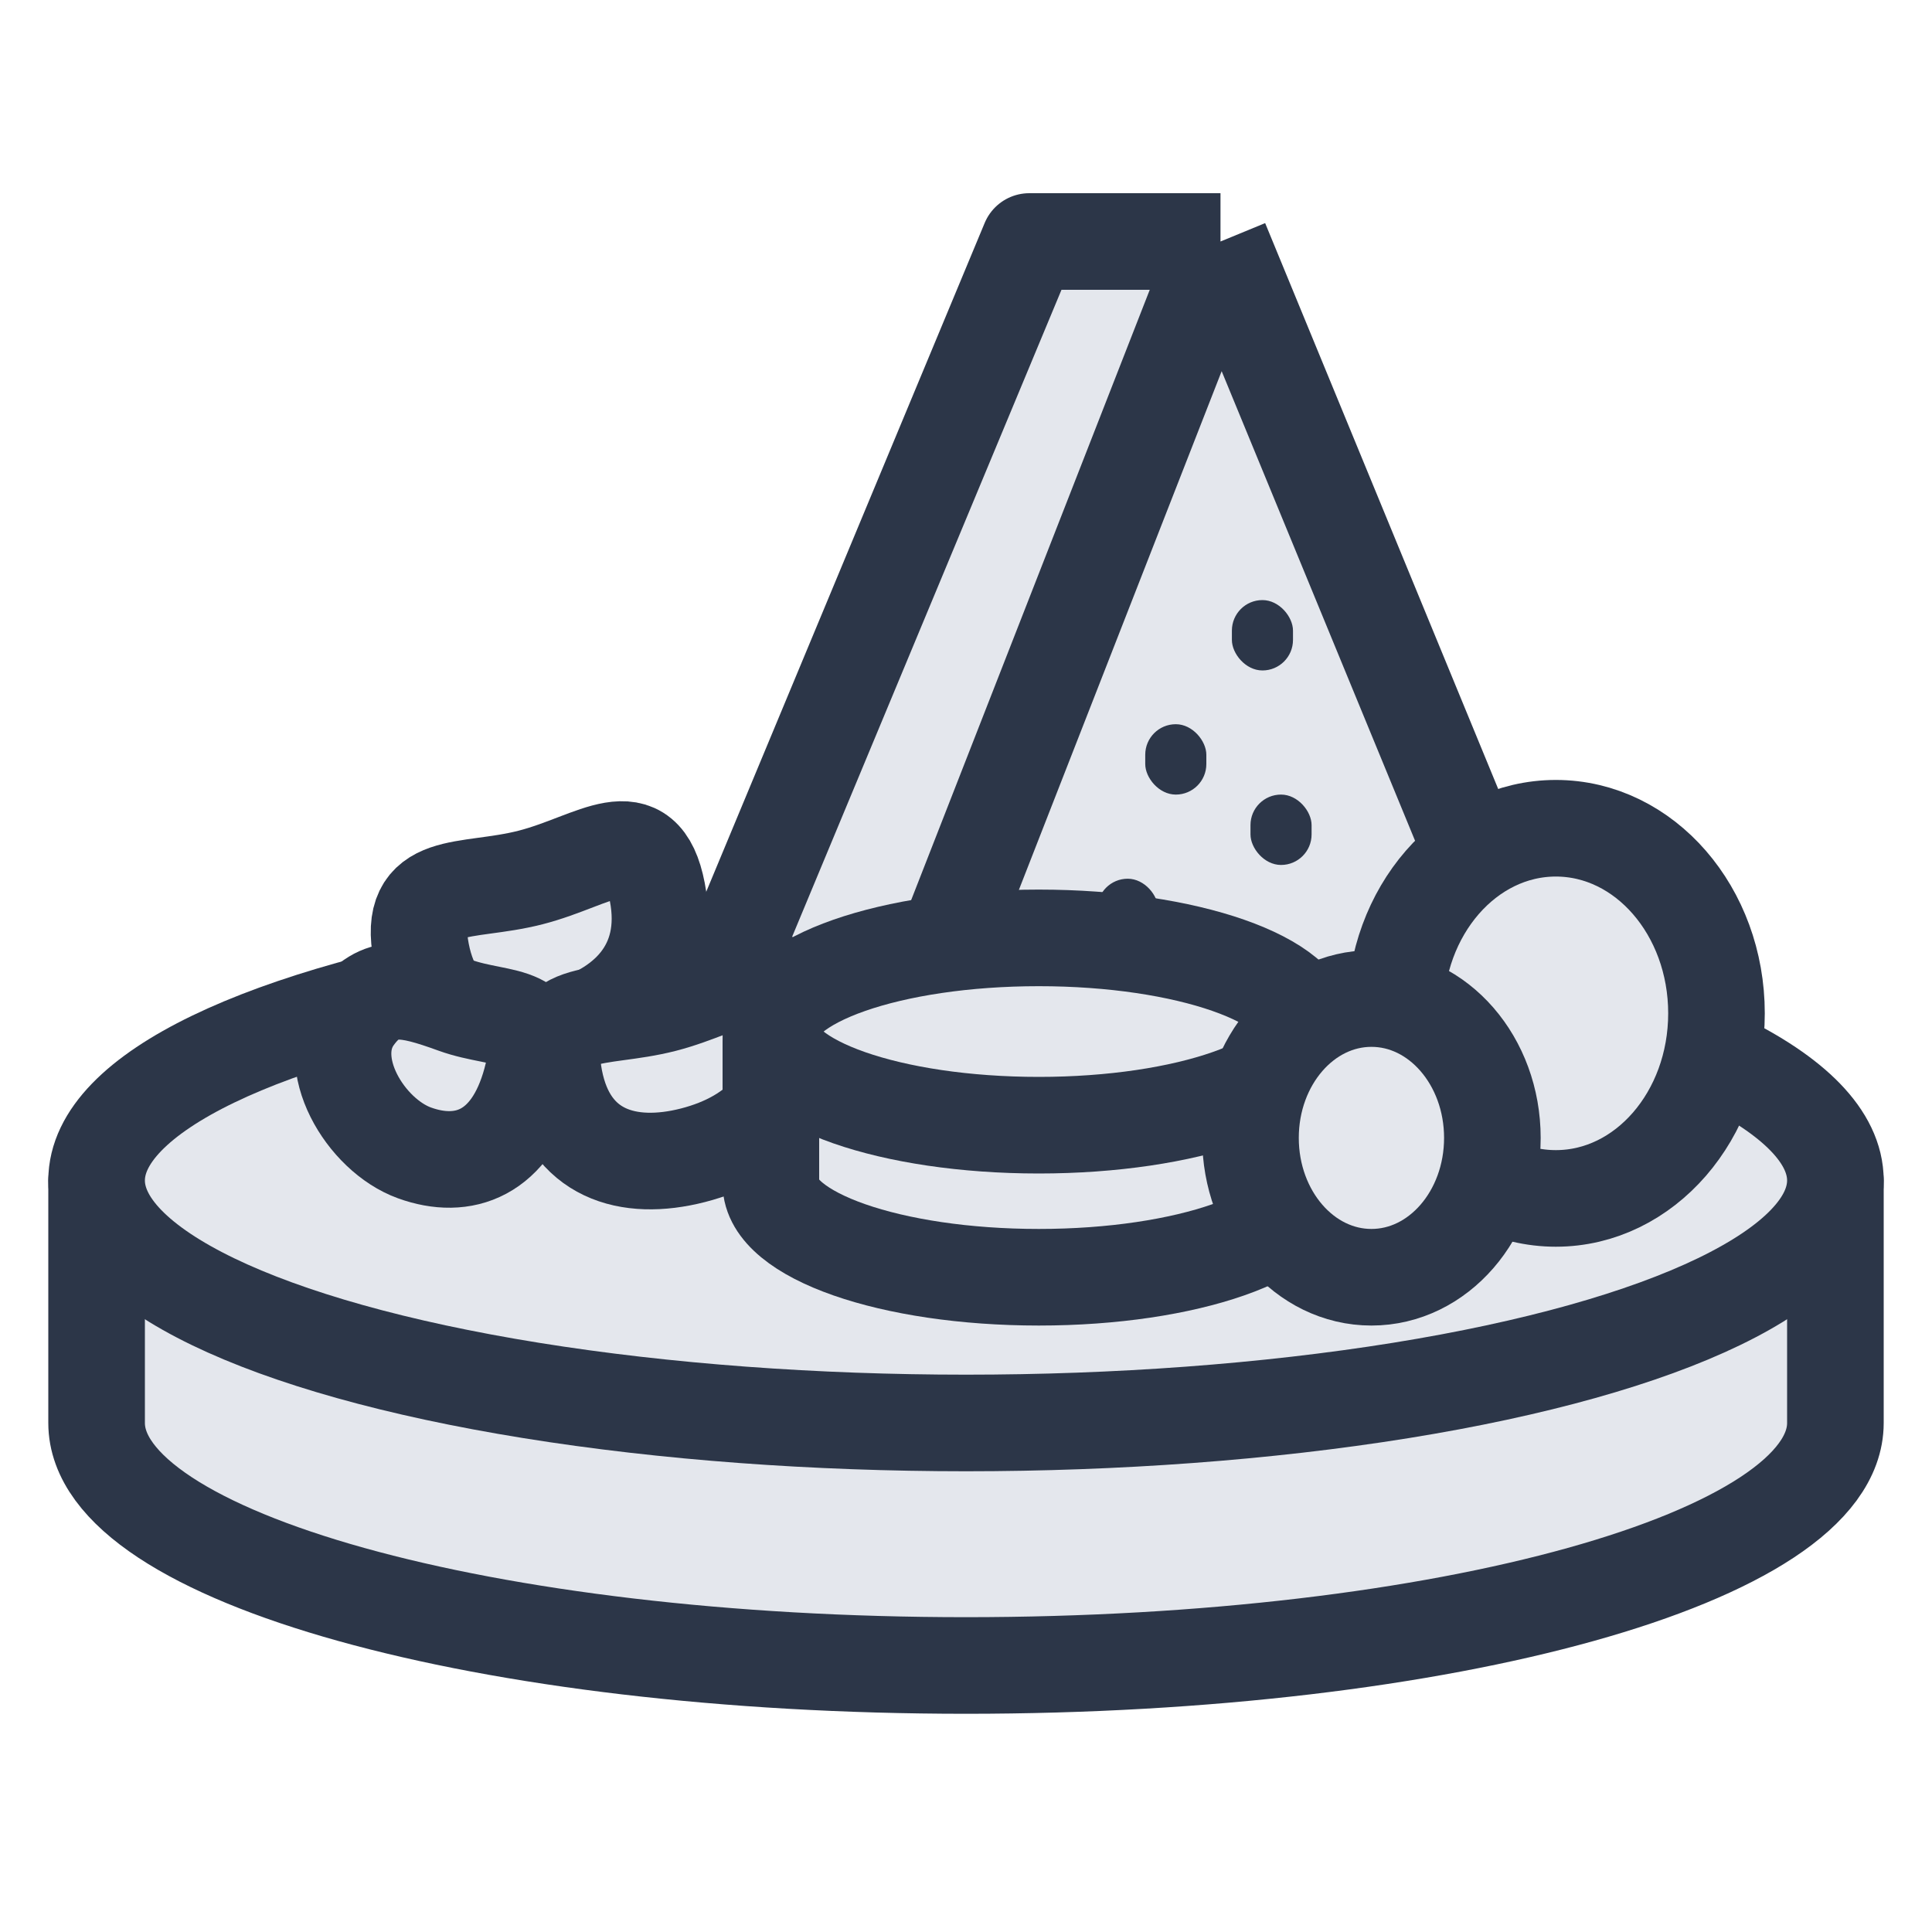
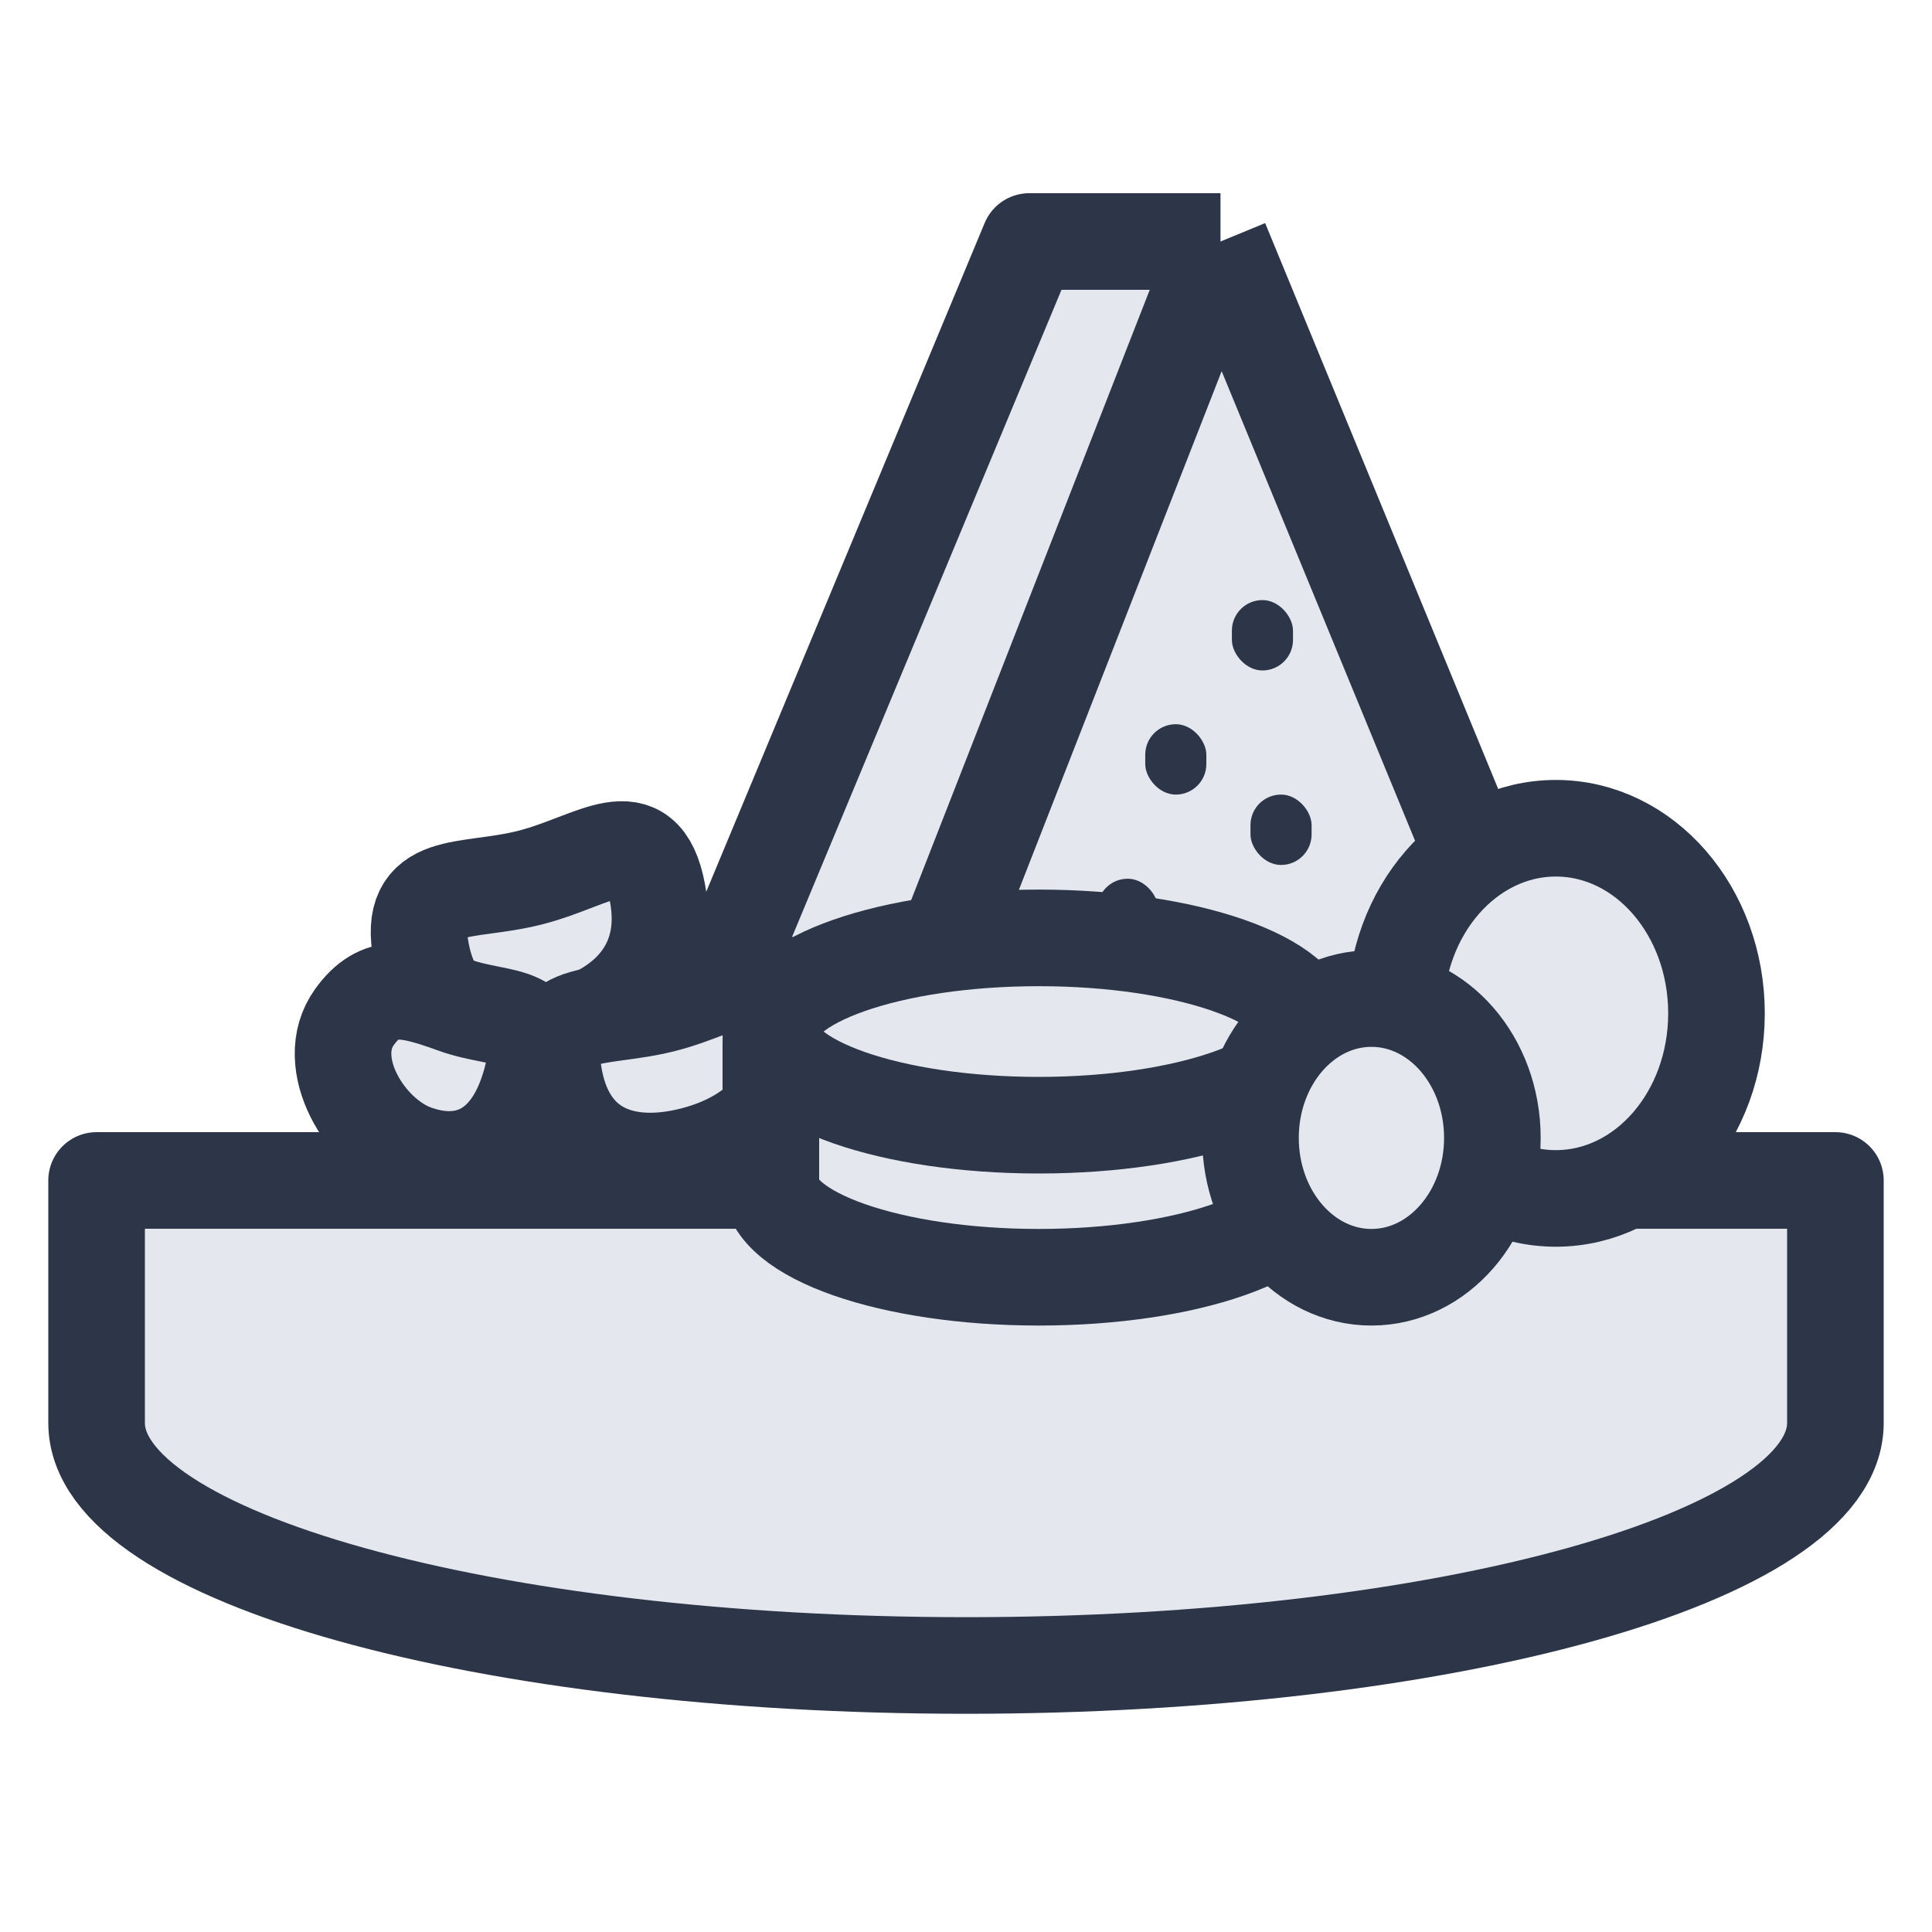
<svg xmlns="http://www.w3.org/2000/svg" width="40" height="40" viewBox="0 0 40 40" fill="none">
  <path d="M38 29.461C38 32.234 29.941 34.482 20 34.482C10.059 34.482 2 32.234 2 29.461C2 26.688 2 24.44 2 24.44H38C38 24.44 38 28.074 38 29.461Z" fill="#E4E7ED" stroke="#2C3648" stroke-width="2" stroke-linejoin="round" />
-   <ellipse cx="20" cy="24.44" rx="18" ry="5.021" fill="#E4E7ED" stroke="#2C3648" stroke-width="2" stroke-linejoin="round" />
  <path d="M25.269 5L32.212 21.858L18.498 22.32L14.539 21.263L21.31 5H25.269Z" fill="#E4E7ED" />
  <path d="M18.498 22.32L25.269 5M18.498 22.32L32.212 21.858L25.269 5M18.498 22.32L14.539 21.263L21.31 5H25.269" stroke="#2C3648" stroke-width="2" stroke-linejoin="round" />
  <path d="M13.609 18.469C13.91 20.024 12.941 20.95 11.591 21.297C10.241 21.643 9.022 21.279 8.722 19.724C8.421 18.169 9.636 18.514 10.986 18.167C12.335 17.821 13.309 16.914 13.609 18.469Z" fill="#E4E7ED" stroke="#2C3648" stroke-width="2" stroke-linejoin="round" />
  <path d="M16.368 21.09C16.668 22.645 15.699 23.571 14.349 23.918C13 24.264 11.781 23.9 11.48 22.345C11.179 20.79 12.394 21.135 13.744 20.788C15.094 20.442 16.067 19.535 16.368 21.09Z" fill="#E4E7ED" stroke="#2C3648" stroke-width="2" stroke-linejoin="round" />
  <rect x="25.505" y="12.424" width="1.265" height="1.457" rx="0.632" fill="#2C3648" />
  <rect x="22.716" y="18.193" width="1.265" height="1.457" rx="0.632" fill="#2C3648" />
  <rect x="25.89" y="16.451" width="1.265" height="1.457" rx="0.632" fill="#2C3648" />
  <rect x="23.711" y="14.994" width="1.265" height="1.457" rx="0.632" fill="#2C3648" />
  <path d="M27.055 24.505C27.055 25.576 24.571 26.444 21.508 26.444C18.444 26.444 15.96 25.576 15.96 24.505C15.96 23.435 15.96 21.569 15.96 21.569H27.055C27.055 21.569 27.055 23.97 27.055 24.505Z" fill="#E4E7ED" stroke="#2C3648" stroke-width="2" stroke-linejoin="round" />
  <ellipse cx="21.507" cy="21.357" rx="5.548" ry="1.939" fill="#E4E7ED" stroke="#2C3648" stroke-width="2" stroke-linejoin="round" />
  <ellipse cx="32.212" cy="20.98" rx="3.326" ry="3.832" fill="#E4E7ED" stroke="#2C3648" stroke-width="2" stroke-linejoin="round" />
  <ellipse cx="28.394" cy="23.559" rx="2.504" ry="2.885" fill="#E4E7ED" stroke="#2C3648" stroke-width="2" stroke-linejoin="round" />
  <path d="M10.995 22.382C10.58 23.901 9.589 24.235 8.58 23.869C7.57 23.503 6.655 22.004 7.339 21.056C7.86 20.334 8.405 20.445 9.415 20.811C10.425 21.177 11.41 20.862 10.995 22.382Z" fill="#E4E7ED" stroke="#2C3648" stroke-width="2" stroke-linejoin="round" />
</svg>